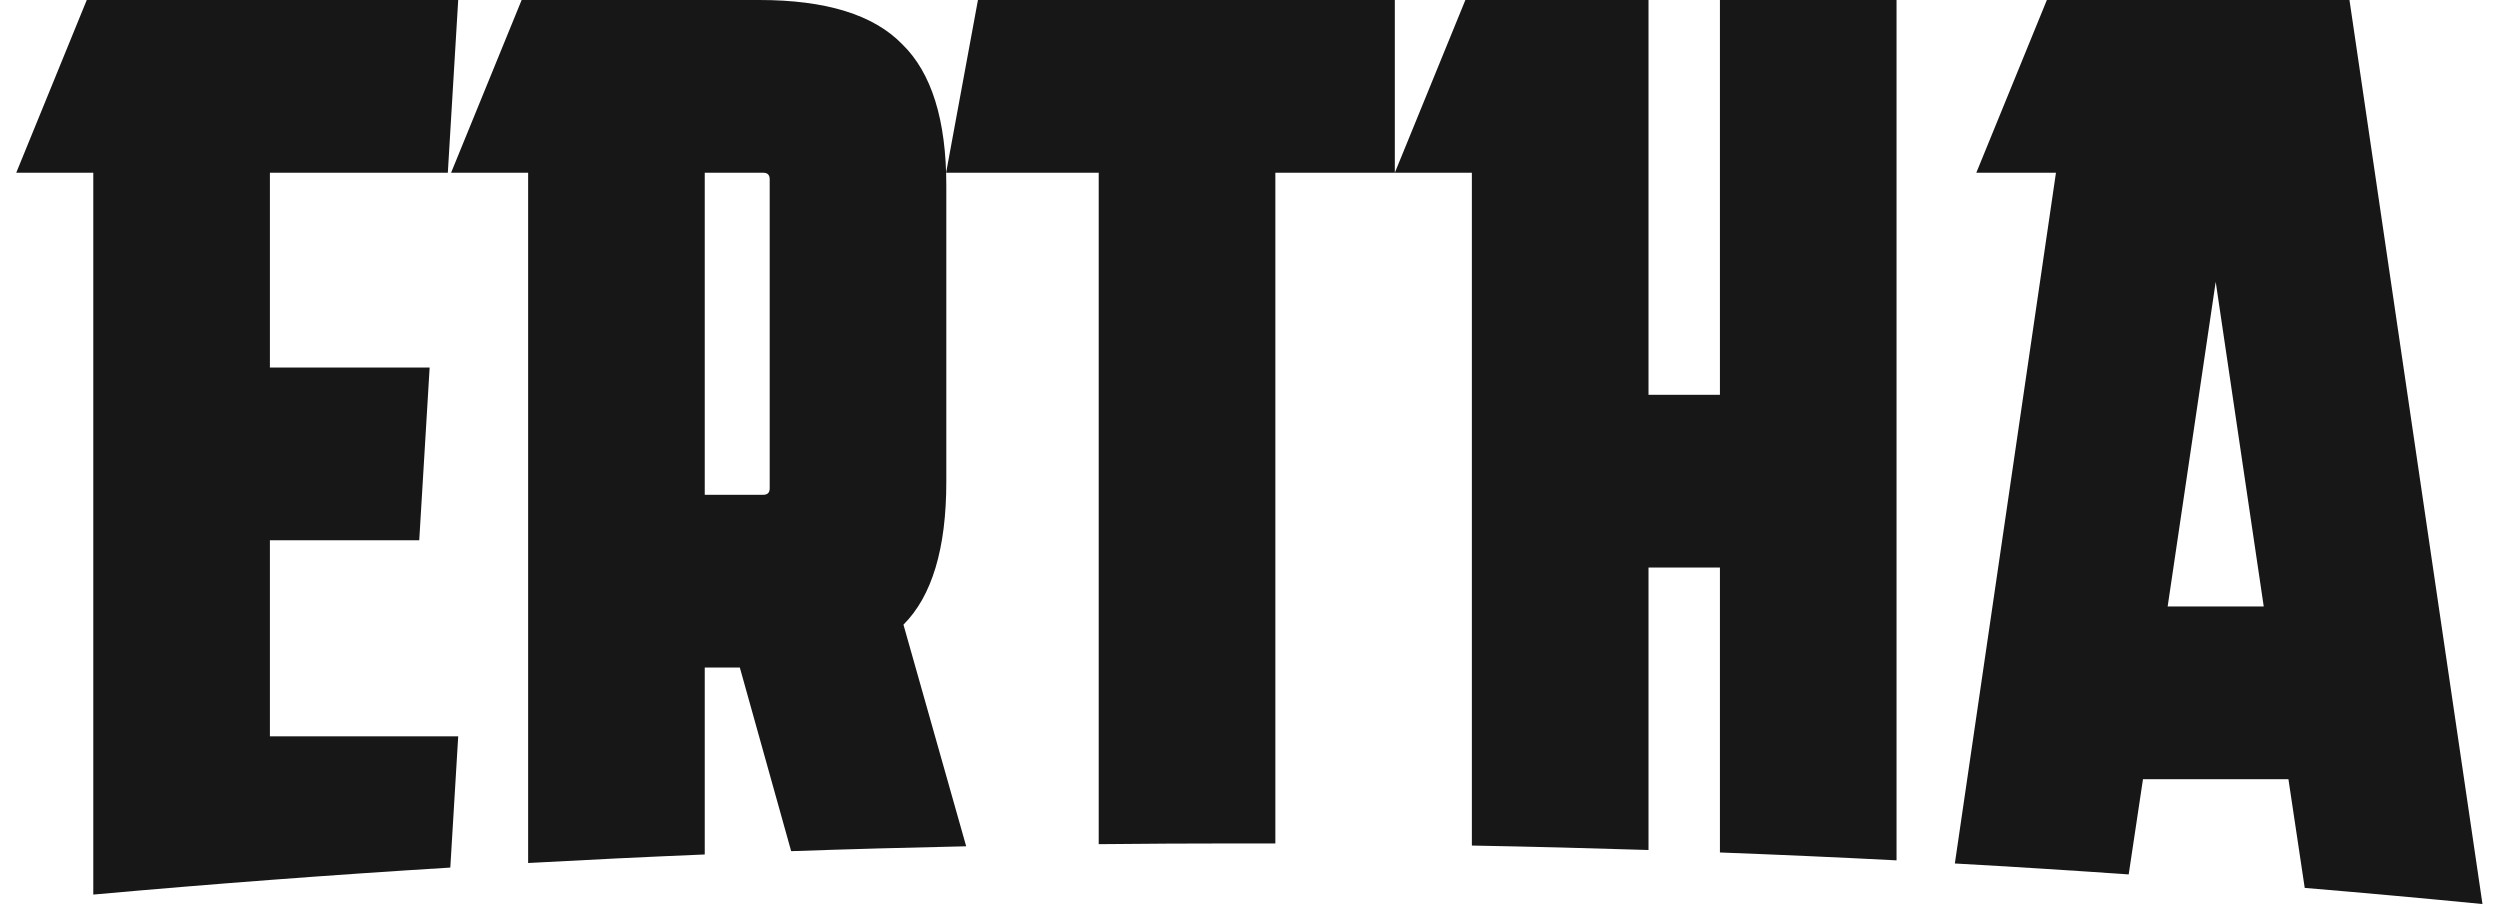
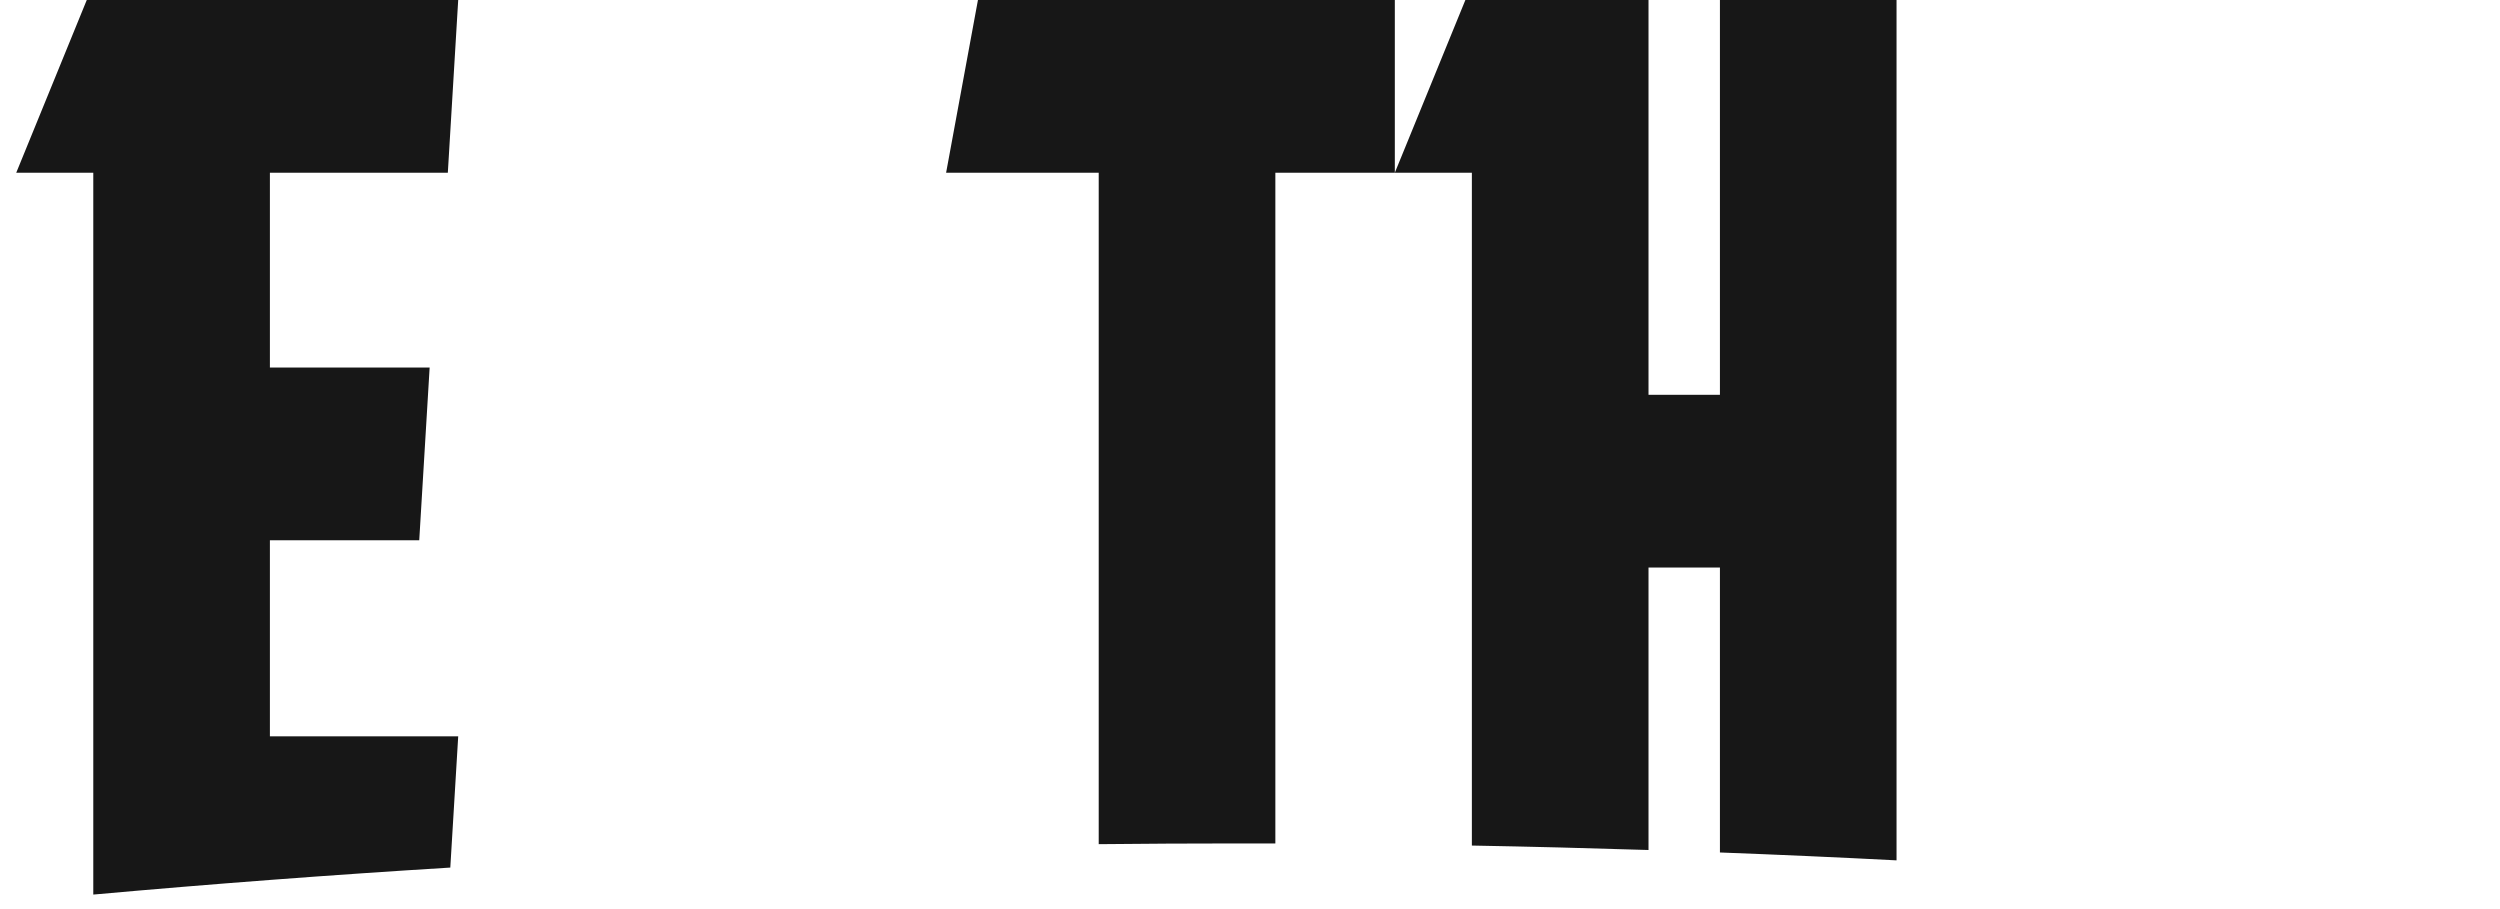
<svg xmlns="http://www.w3.org/2000/svg" width="99" height="36" viewBox="0 0 99 36" fill="none">
  <path d="M3.694 35.425V6.84H0.643L3.436 0H18.145L17.734 6.84H10.688V14.554H17.014L16.602 21.394H10.688V29.16H18.145L17.832 34.356C13.101 34.647 8.388 35.003 3.694 35.425Z" fill="#171717" />
-   <path fill-rule="evenodd" clip-rule="evenodd" d="M98.306 35.8L93.039 0H81.056L78.262 6.84H81.416L77.412 34.194C79.711 34.322 82.005 34.467 84.296 34.627L84.862 30.857H90.622L91.267 35.161C93.618 35.358 95.965 35.571 98.306 35.8ZM87.742 11.16L89.644 24.017H85.839L87.742 11.16Z" fill="#171717" />
  <path d="M75.103 34.07V0H68.109V15.634H65.281V0H58.029L55.235 6.84V0H38.727L37.466 6.84H43.509V33.429C45.337 33.41 47.167 33.4 49 33.4C49.501 33.4 50.003 33.401 50.504 33.402V6.84H55.235H58.286V33.484C60.622 33.527 62.953 33.586 65.281 33.66V22.474H68.109V33.758C70.445 33.846 72.776 33.95 75.103 34.07Z" fill="#171717" />
-   <path fill-rule="evenodd" clip-rule="evenodd" d="M38.261 33.513L35.777 24.737C36.908 23.606 37.474 21.72 37.474 19.08V7.354C37.474 4.749 36.891 2.88 35.726 1.749C34.594 0.583 32.708 0 30.068 0H20.657L17.863 6.84H20.914V34.175C23.241 34.047 25.573 33.934 27.908 33.837V26.434H29.297L31.33 33.706C33.637 33.626 35.947 33.562 38.261 33.513ZM30.223 6.84H27.908V19.594H30.223C30.394 19.594 30.48 19.509 30.48 19.337V7.097C30.48 6.926 30.394 6.84 30.223 6.84Z" fill="#171717" />
</svg>